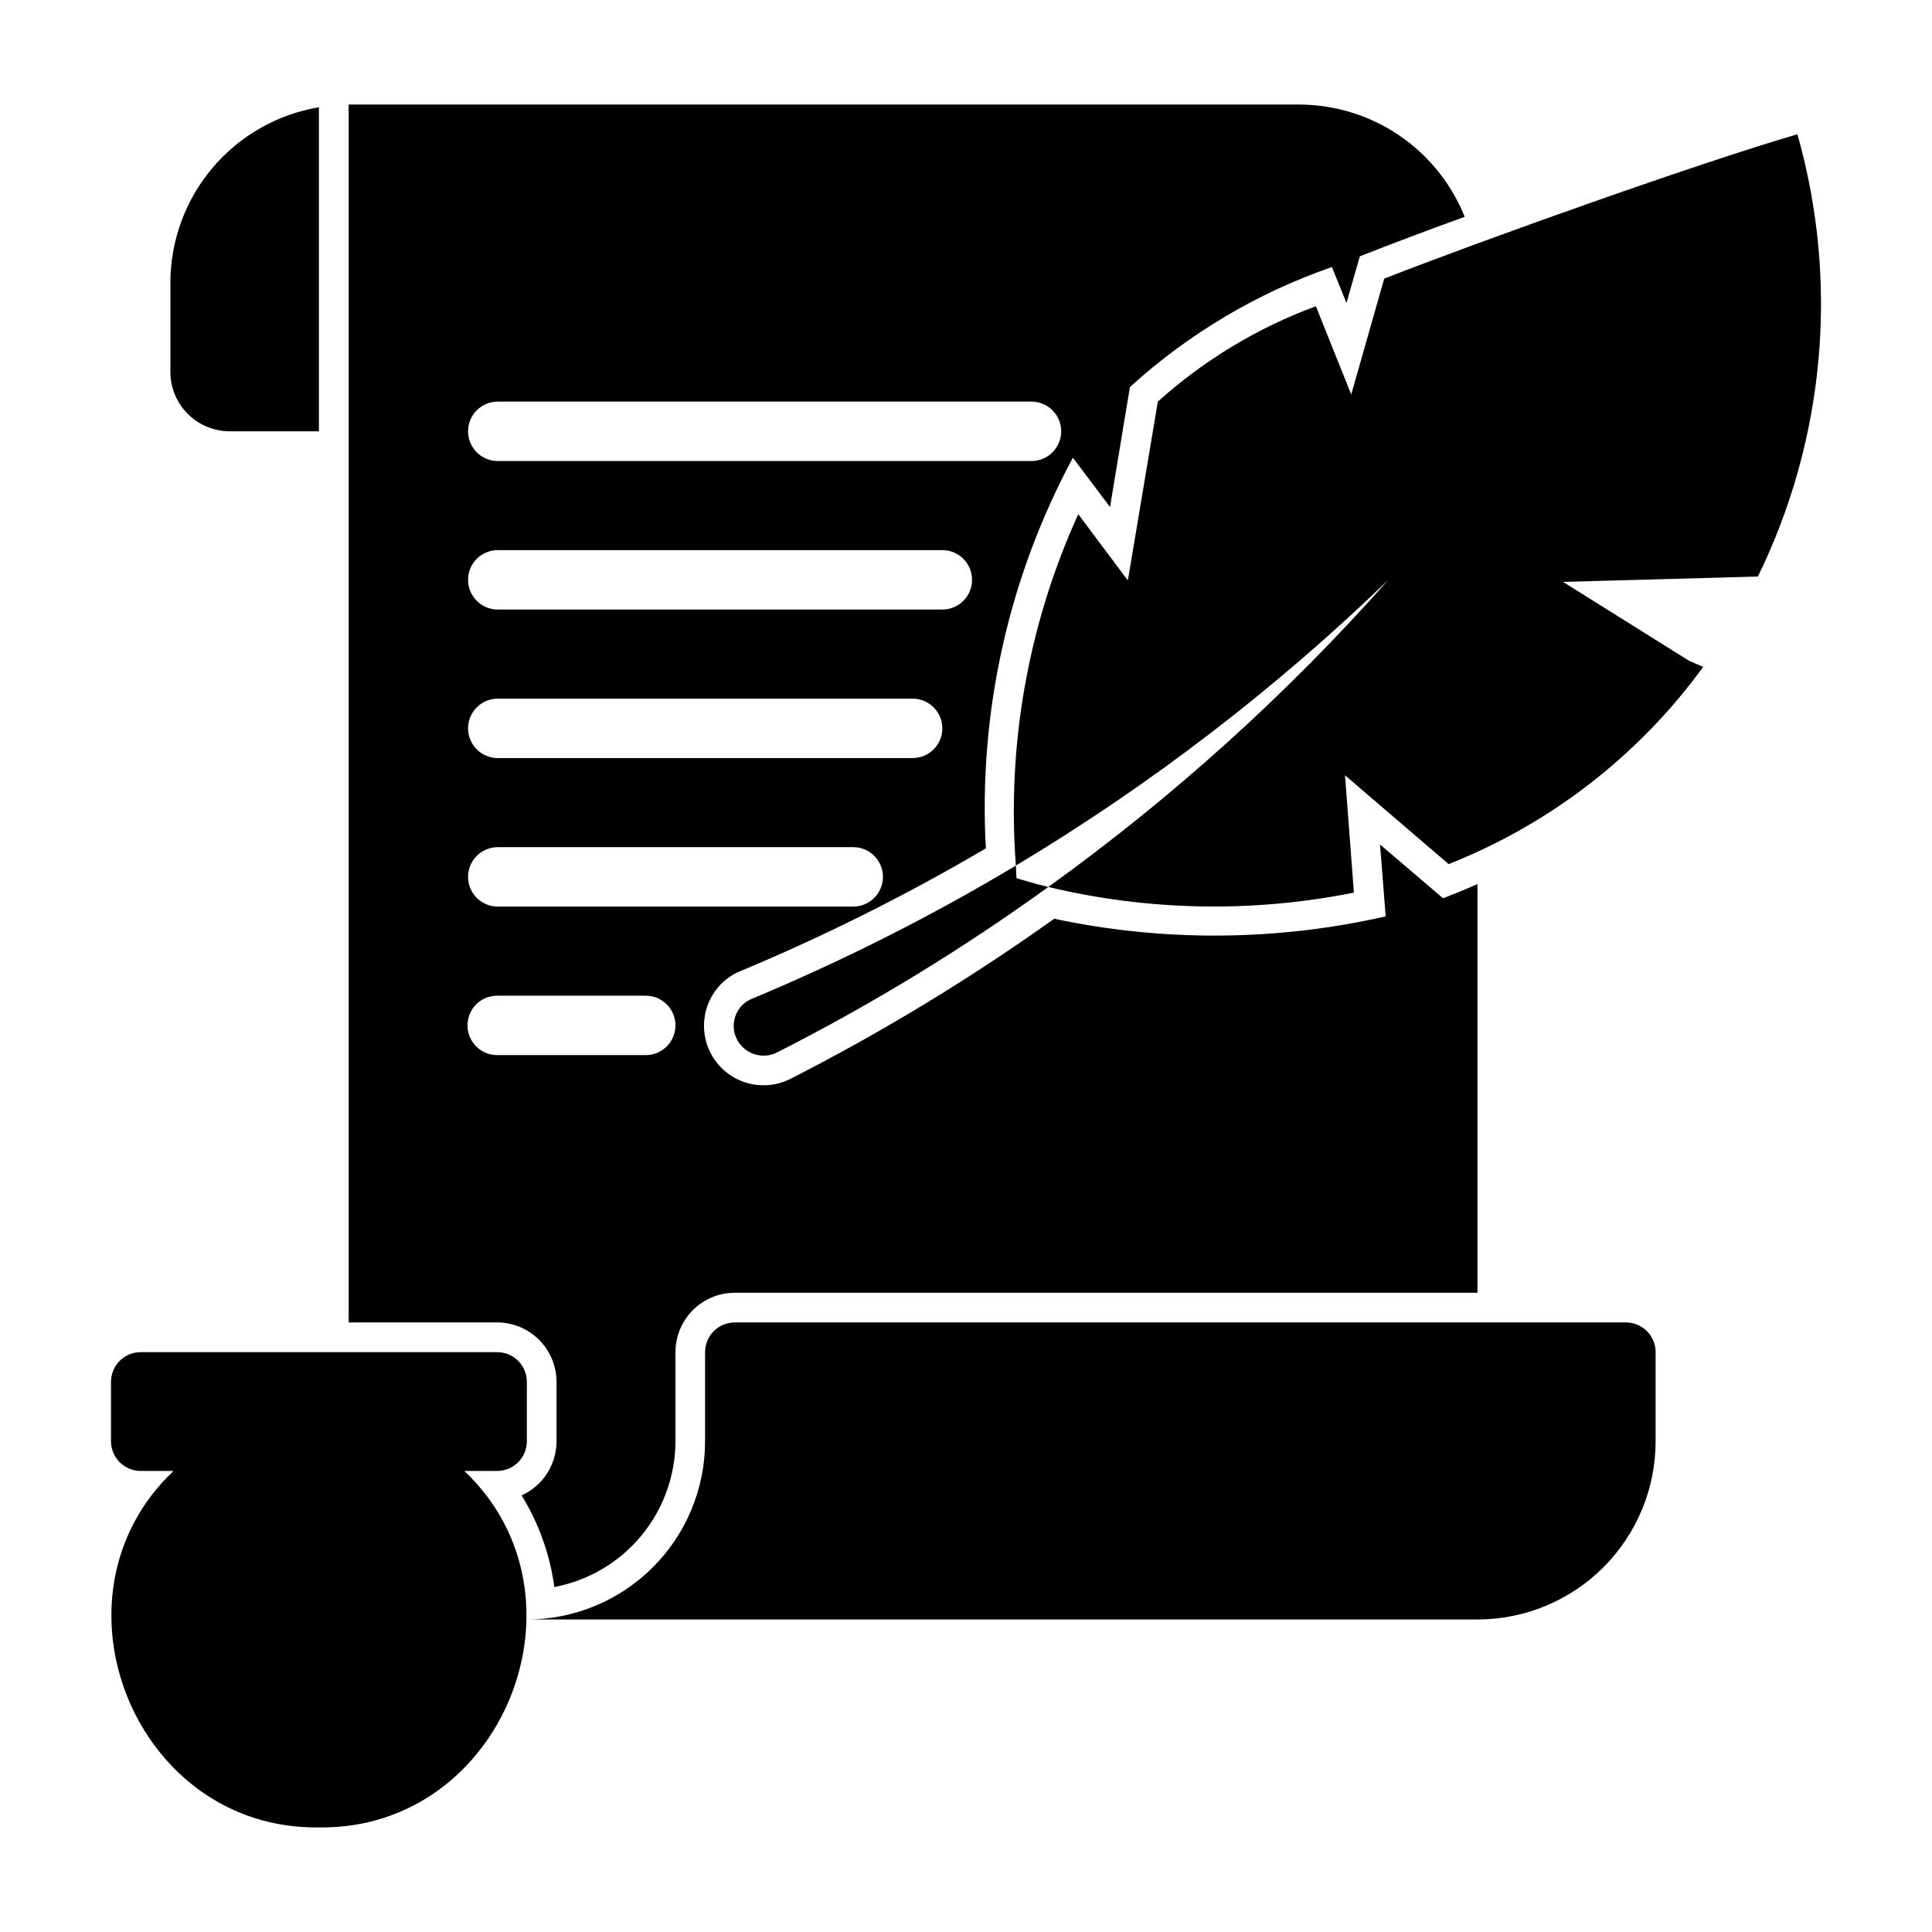
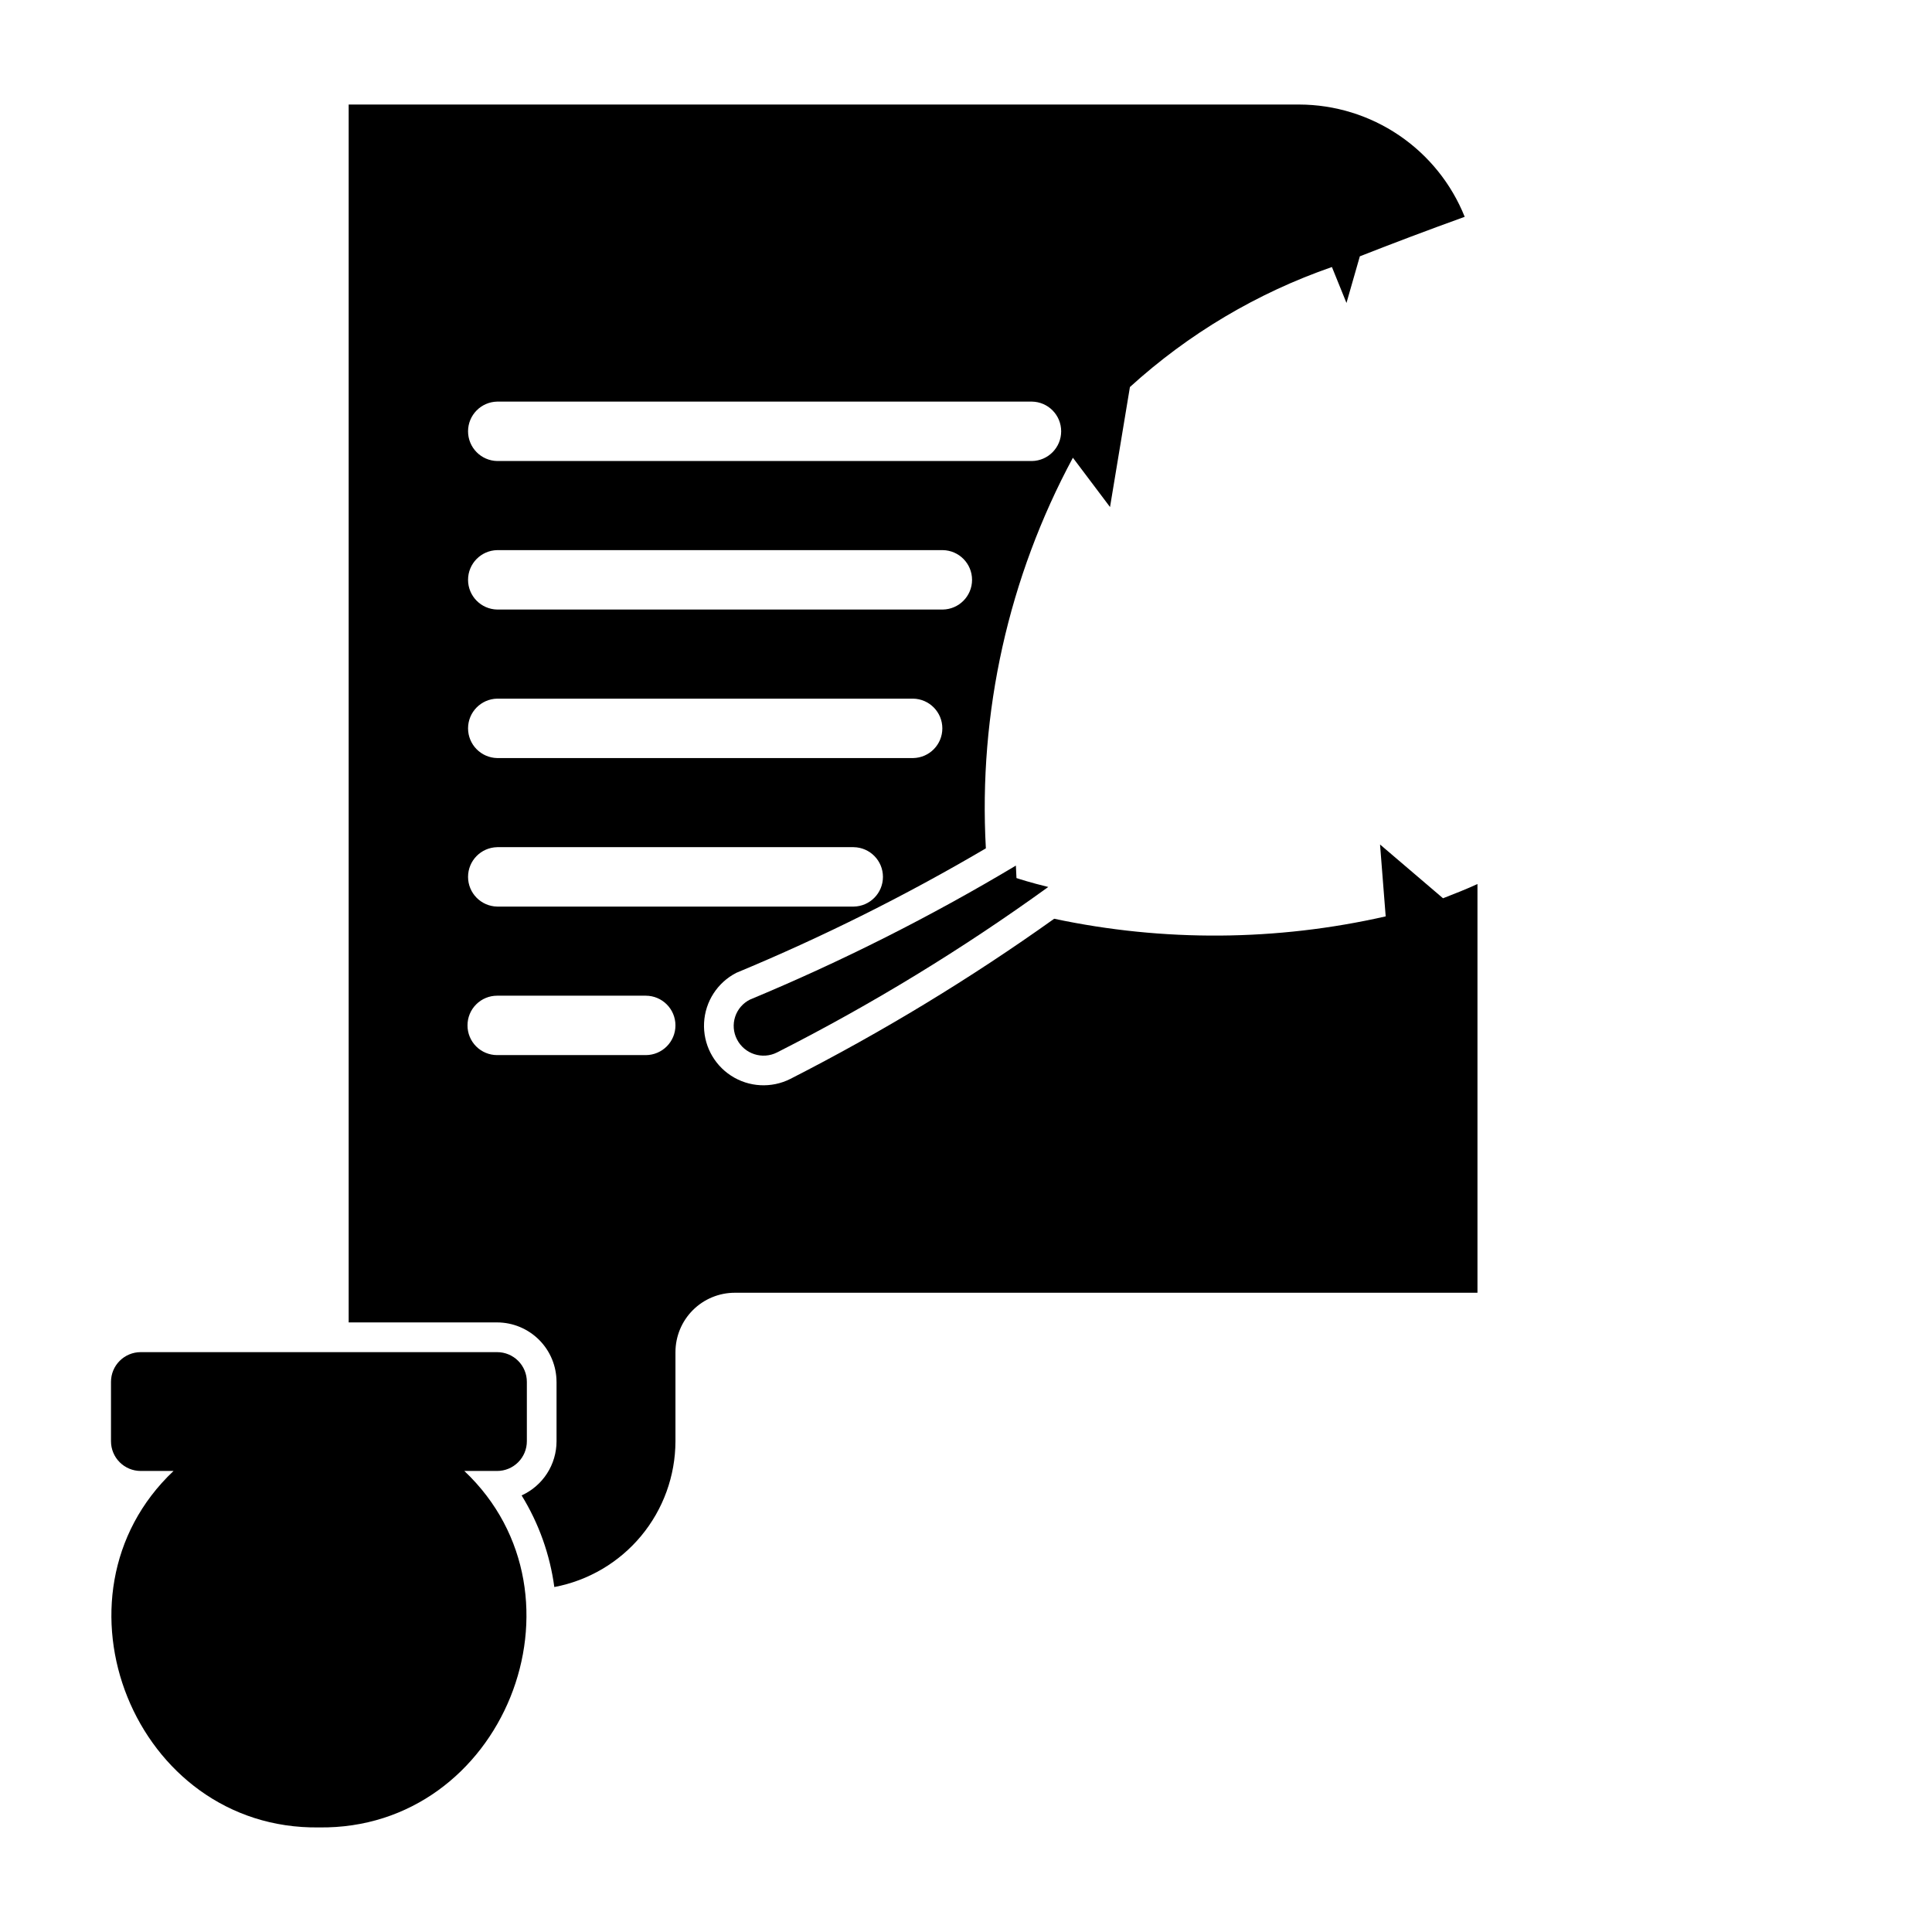
<svg xmlns="http://www.w3.org/2000/svg" fill="#000000" width="800px" height="800px" version="1.1" viewBox="144 144 512 512">
  <g>
-     <path d="m574.88 494.46h-236.16c-2.086 0-4.09 0.832-5.566 2.309-1.477 1.477-2.305 3.477-2.305 5.566v23.617-0.004c0 12.527-4.977 24.543-13.836 33.398-8.855 8.859-20.871 13.836-33.398 13.836h251.91c12.527 0 24.539-4.977 33.398-13.836 8.855-8.855 13.832-20.871 13.832-33.398v-23.613c0-2.09-0.828-4.09-2.305-5.566-1.477-1.477-3.477-2.309-5.566-2.309z" />
-     <path d="m620.33 179.58c-25.219 7.328-82.191 27.586-109.5 38.258l-8.738 30.699-9.367-23.379c-15.438 5.691-29.648 14.27-41.883 25.27l-7.949 47.391-13.145-17.555c-13.266 29.152-18.953 61.188-16.531 93.125 35.68-21.402 68.801-46.809 98.715-75.727-26.934 30.391-57.164 57.691-90.137 81.395 26.574 6.359 54.215 6.871 81.004 1.496l-2.363-31.094 27.473 23.539 0.004-0.004c26.988-10.672 50.387-28.801 67.461-52.27l-3.699-1.574-33.457-20.941 51.641-1.418v0.004c17.82-36.445 21.551-78.188 10.473-117.21z" />
    <path d="m413.22 373.39c-22.598 13.523-46.145 25.387-70.457 35.504-1.867 0.926-3.289 2.566-3.938 4.547-0.652 1.984-0.48 4.144 0.477 6 1.984 3.883 6.734 5.43 10.625 3.465 25.066-12.715 49.098-27.375 71.871-43.848-4.801-1.18-7.715-2.125-8.422-2.363-0.078-1.102-0.078-2.203-0.156-3.305z" />
-     <path d="m204.9 258.3h23.617v-85.883c-11 1.855-20.988 7.543-28.195 16.059-7.203 8.516-11.16 19.309-11.168 30.465v23.617c0 4.176 1.66 8.18 4.613 11.133s6.957 4.609 11.133 4.609z" />
    <path d="m291.49 510.21v15.742c-0.004 3.027-0.879 5.992-2.519 8.535s-3.981 4.562-6.738 5.812c4.555 7.398 7.508 15.668 8.668 24.281 9.008-1.699 17.145-6.488 23.004-13.535 5.859-7.051 9.074-15.926 9.098-25.094v-23.613c0-4.176 1.656-8.184 4.609-11.137s6.957-4.609 11.133-4.609h196.8v-108.32c-2.68 1.258-6.359 2.703-9.129 3.777l-16.691-14.25 1.496 19.051c-28.891 6.57-58.867 6.785-87.852 0.629-22.223 15.852-45.586 30.031-69.902 42.434-5.016 2.539-11.012 2.219-15.727-0.848-4.715-3.066-7.441-8.414-7.152-14.031 0.289-5.621 3.547-10.66 8.551-13.227 22.777-9.461 44.871-20.48 66.125-32.984-1.992-35.969 5.992-71.793 23.066-103.52l9.84 13.066 5.273-31.805v0.004c15.512-14.113 33.719-24.934 53.531-31.805l3.856 9.523 3.543-12.359c8.965-3.516 17.547-6.769 27.789-10.469-3.512-8.762-9.562-16.277-17.375-21.582-7.812-5.301-17.031-8.148-26.473-8.172h-251.91v322.75h39.336c4.176 0.008 8.176 1.668 11.129 4.621 2.949 2.949 4.609 6.949 4.617 11.125zm-15.719-259.78h141.7c4.301 0.066 7.75 3.57 7.75 7.871s-3.449 7.809-7.75 7.875h-141.7c-4.293-0.082-7.731-3.582-7.731-7.875 0-4.289 3.438-7.793 7.731-7.871zm0 39.359h118.08-0.004c4.301 0.066 7.758 3.57 7.758 7.875 0 4.301-3.457 7.805-7.758 7.871h-118.08 0.004c-4.293-0.078-7.731-3.582-7.731-7.871 0-4.293 3.438-7.793 7.731-7.875zm0 39.359h110.21c4.301 0.07 7.75 3.574 7.75 7.875 0 4.301-3.449 7.805-7.75 7.871h-110.21c-4.293-0.078-7.731-3.582-7.731-7.871 0-4.293 3.438-7.793 7.731-7.875zm0 39.359h94.465l-0.004 0.004c4.305 0.062 7.758 3.566 7.758 7.871 0 4.301-3.453 7.809-7.758 7.871h-94.465 0.004c-4.293-0.078-7.731-3.578-7.731-7.871 0-4.293 3.438-7.793 7.731-7.871zm-7.871 47.23-0.004 0.004c-0.008-2.09 0.82-4.098 2.301-5.574 1.477-1.477 3.484-2.305 5.574-2.297h39.359c4.348 0 7.871 3.523 7.871 7.871 0 4.348-3.523 7.871-7.871 7.871h-39.359c-2.09 0.008-4.098-0.82-5.574-2.297-1.48-1.477-2.309-3.484-2.301-5.574z" />
    <path d="m275.75 533.82c2.09 0 4.09-0.832 5.566-2.309s2.305-3.477 2.305-5.566v-15.742c0-2.09-0.828-4.09-2.305-5.566s-3.477-2.305-5.566-2.305h-94.465c-2.086 0-4.09 0.828-5.566 2.305-1.477 1.477-2.305 3.477-2.305 5.566v15.742c0 2.09 0.828 4.09 2.305 5.566 1.477 1.477 3.481 2.309 5.566 2.309h8.703c-35.066 33.141-10.352 95.145 38.531 94.465 48.875 0.684 73.602-61.332 38.527-94.465z" />
  </g>
</svg>